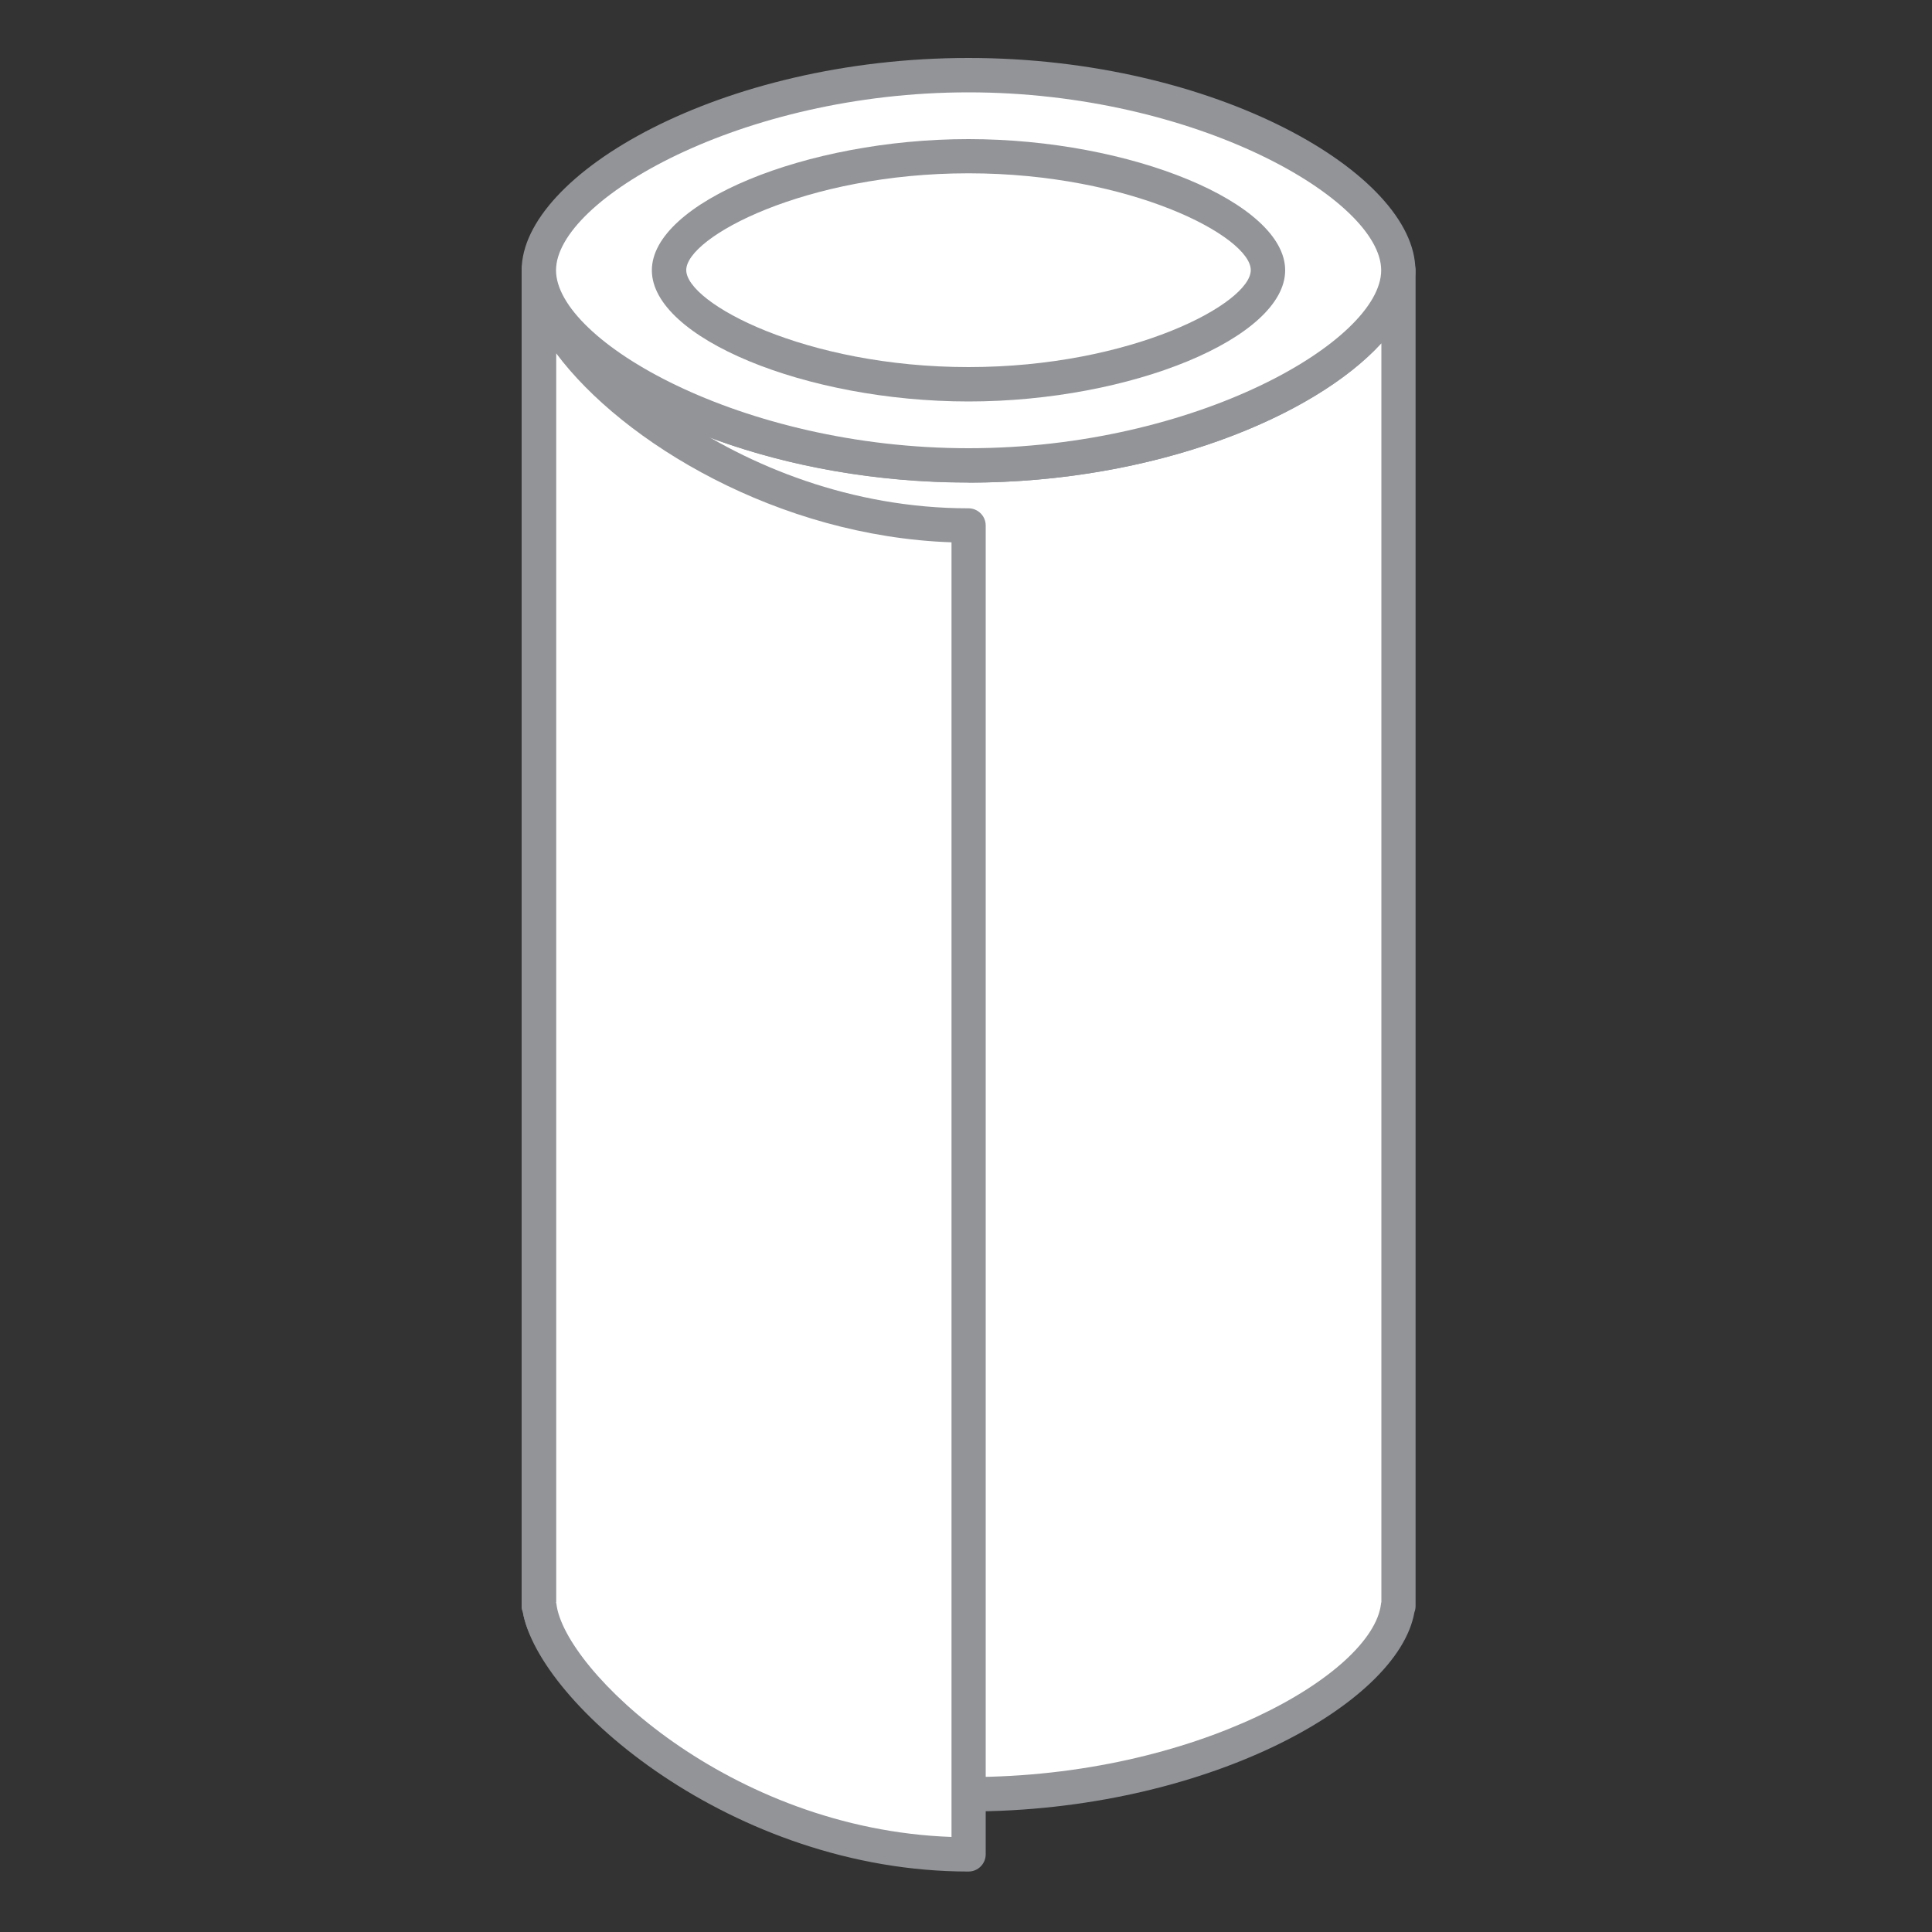
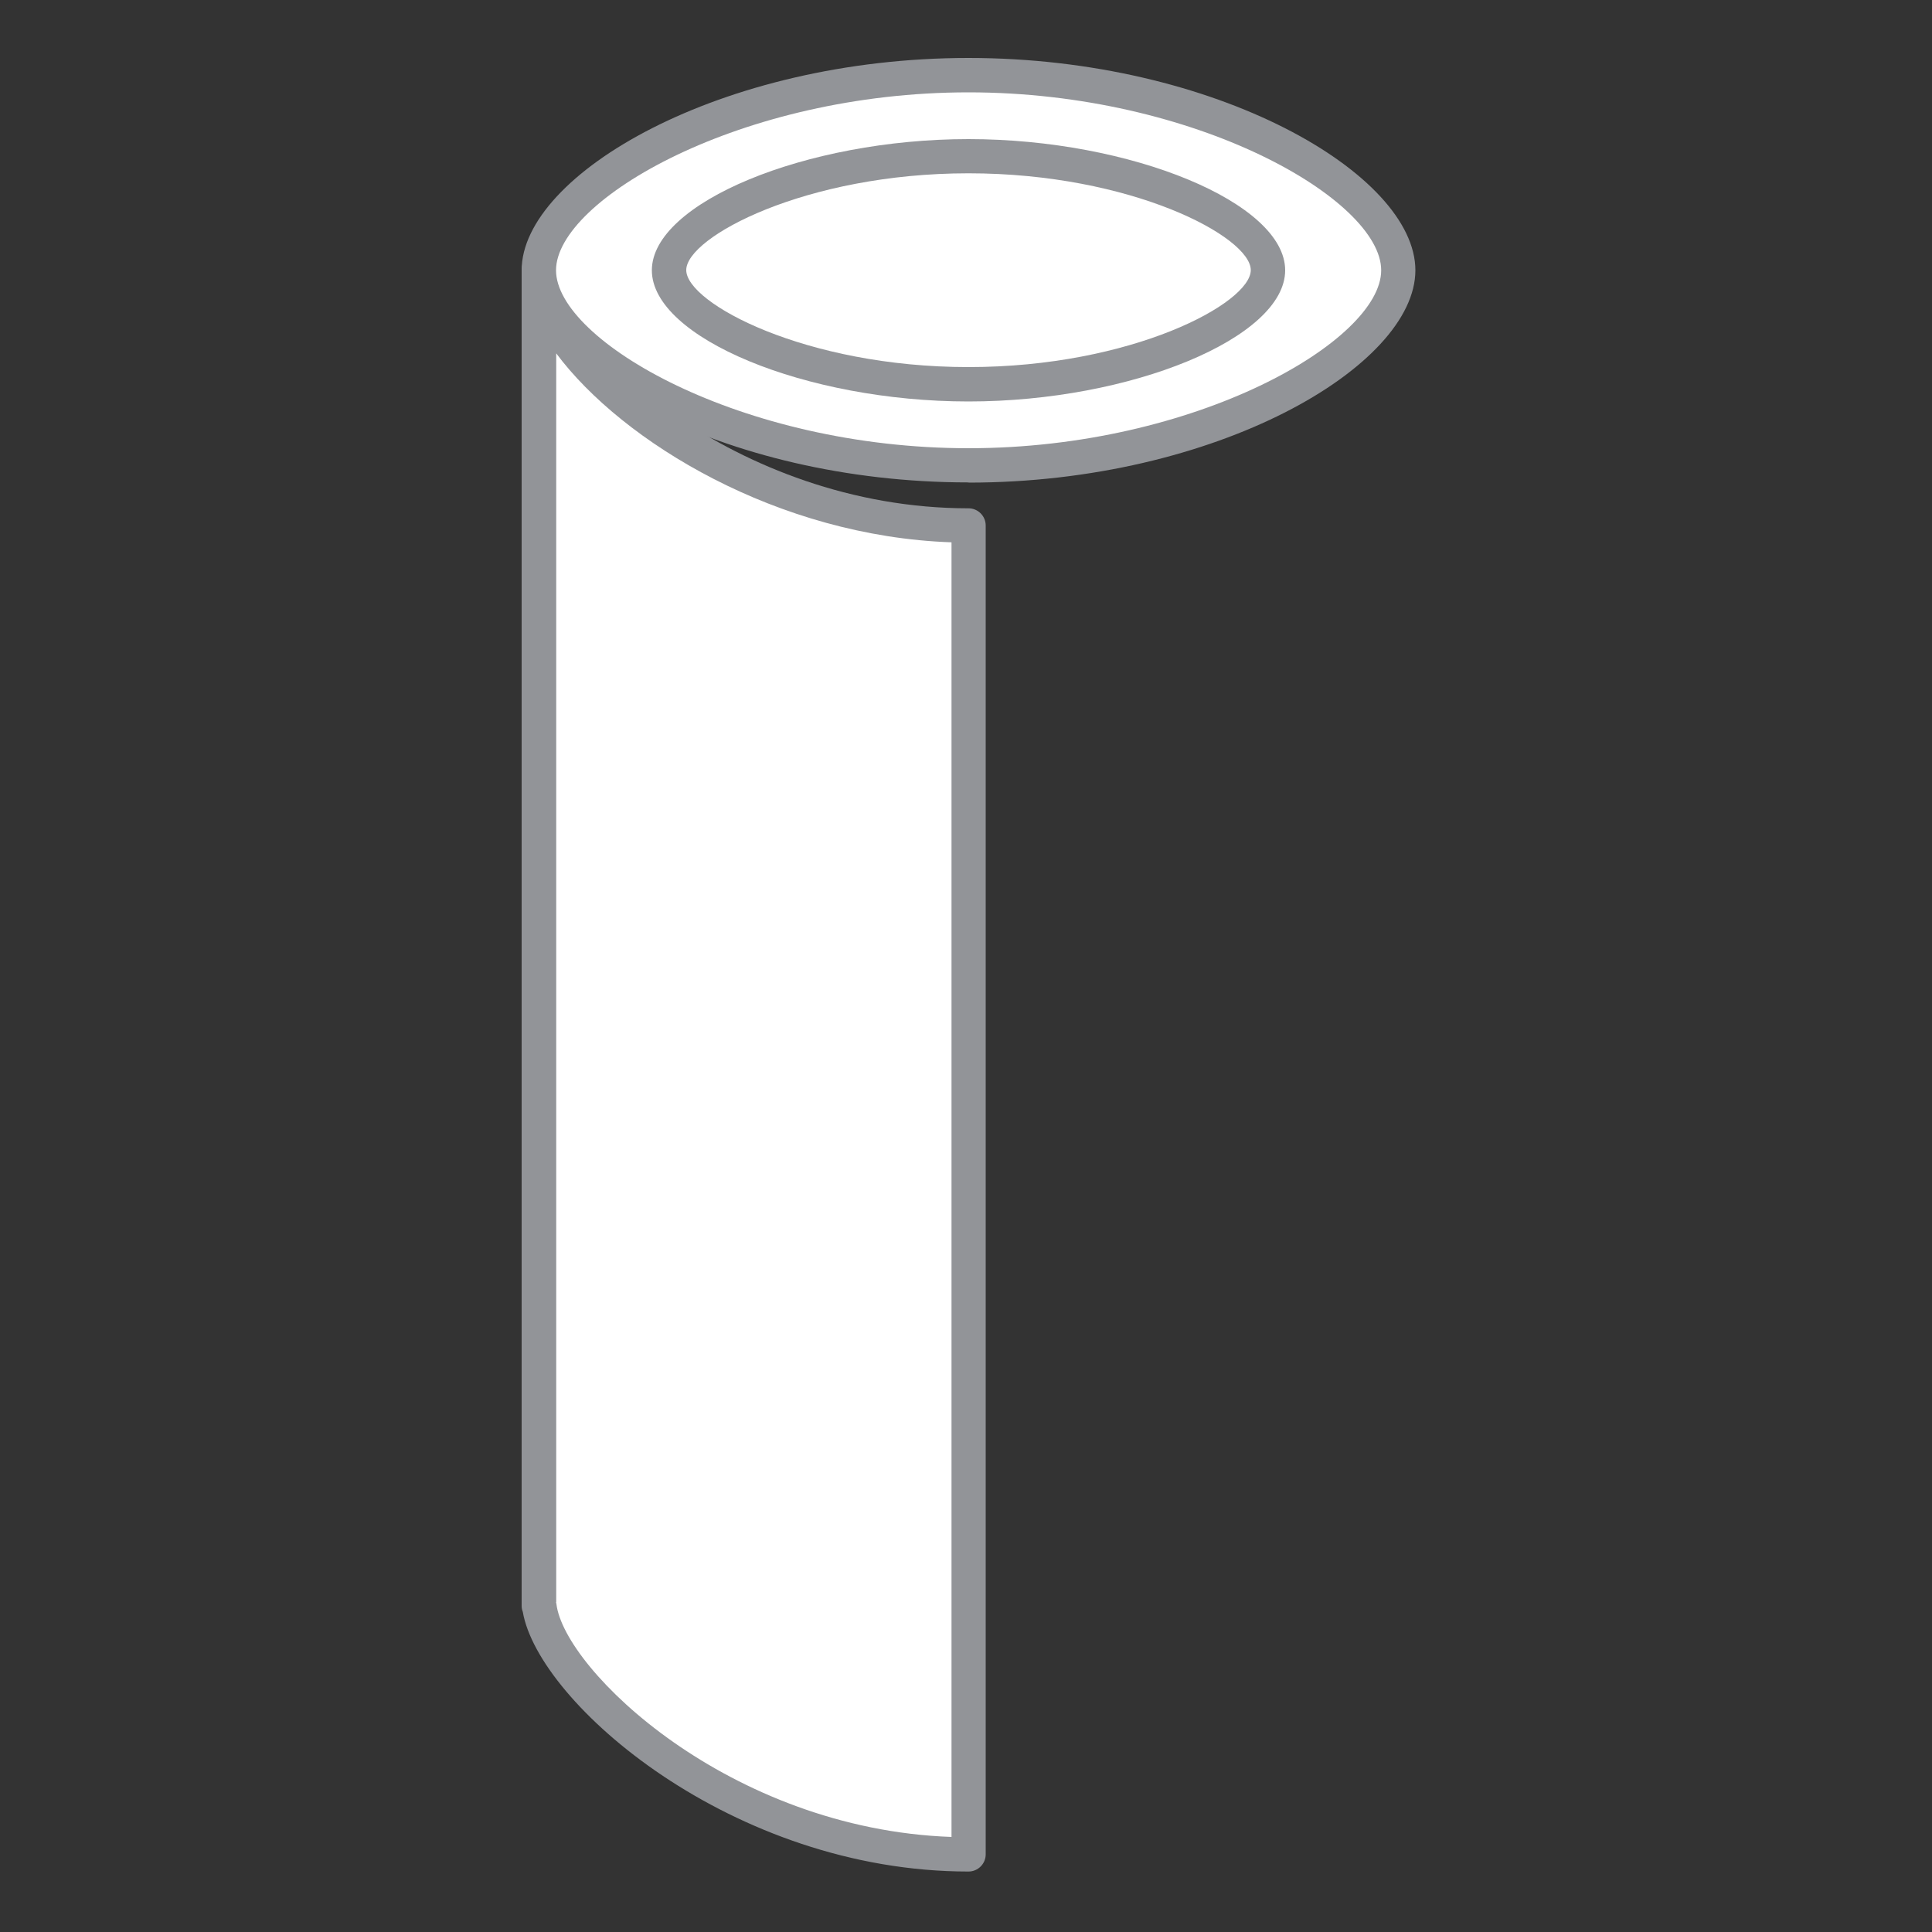
<svg xmlns="http://www.w3.org/2000/svg" width="100" height="100" viewBox="0 0 100 100" fill="none">
  <rect x="0" y="0" width="100" height="100" fill="#333333" stroke="none" />
-   <path d="M50.13 24.08C37.85 24.08 27.89 18.33 27.89 13.99V83.12H27.91C28.42 87.42 38.17 92.87 50.13 92.87C62.09 92.87 71.84 87.42 72.35 83.12H72.37V13.99C72.37 18.33 62.41 24.09 50.12 24.09L50.13 24.08Z" fill="white" />
-   <path d="M50.13 93.76C38 93.76 27.89 88.25 27.06 83.43C27.02 83.33 27 83.23 27 83.12V13.99C27 13.5 27.4 13.1 27.89 13.1C28.38 13.1 28.78 13.5 28.78 13.99C28.78 17.63 38.35 23.2 50.13 23.2C61.91 23.2 71.49 17.63 71.49 13.99C71.49 13.5 71.89 13.1 72.38 13.1C72.87 13.1 73.27 13.5 73.27 13.99V83.12C73.27 83.24 73.25 83.35 73.21 83.45C72.36 88.27 62.26 93.76 50.14 93.76H50.13ZM28.78 82.92C28.78 82.92 28.79 82.99 28.8 83.02C29.23 86.63 38.38 91.98 50.14 91.98C61.9 91.98 71.05 86.63 71.48 83.02C71.48 82.99 71.49 82.95 71.5 82.92V17.77C68.02 21.57 59.79 24.98 50.14 24.98C40.49 24.98 32.26 21.57 28.78 17.77V82.92Z" fill="#929498" />
  <path d="M50.13 27.2C37.85 27.2 27.89 18.33 27.89 13.99V83.12H27.91C28.42 87.42 38.17 95.99 50.13 95.99V27.2Z" fill="white" />
  <path d="M50.13 96.87C37.9 96.87 27.87 88.15 27.06 83.43C27.02 83.33 27 83.23 27 83.12V13.99C27 13.5 27.4 13.1 27.89 13.1C28.38 13.1 28.78 13.5 28.78 13.99C28.78 17.56 38.02 26.31 50.13 26.31C50.62 26.31 51.02 26.71 51.02 27.2V95.98C51.02 96.47 50.62 96.87 50.13 96.87ZM28.78 82.92C28.78 82.92 28.79 82.99 28.8 83.02C29.2 86.42 37.73 94.67 49.25 95.08V28.07C40.28 27.76 32.23 22.9 28.79 18.29V82.92H28.78Z" fill="#929498" />
  <path d="M50.13 24.09C62.418 24.09 72.38 19.568 72.38 13.99C72.38 8.412 62.418 3.89 50.13 3.89C37.842 3.89 27.88 8.412 27.88 13.99C27.88 19.568 37.842 24.09 50.13 24.09Z" fill="white" />
  <path d="M50.13 24.97C37.32 24.97 27 18.96 27 13.99C27 9.02 37.32 3 50.13 3C62.94 3 73.26 9.01 73.26 13.99C73.26 18.97 62.94 24.98 50.13 24.98V24.97ZM50.13 4.78C38.35 4.78 28.78 10.35 28.78 13.99C28.78 17.63 38.35 23.2 50.13 23.2C61.91 23.2 71.49 17.63 71.49 13.99C71.49 10.35 61.92 4.78 50.13 4.78Z" fill="#929498" />
  <path d="M65.64 13.99C65.64 16.53 58.7 19.89 50.14 19.89C41.58 19.89 34.64 16.53 34.64 13.99C34.64 11.45 41.58 8.09 50.14 8.09C58.7 8.09 65.64 11.45 65.64 13.99Z" fill="white" />
  <path d="M50.13 20.78C41.7 20.78 33.74 17.48 33.74 13.99C33.74 10.5 41.71 7.2 50.13 7.2C58.55 7.2 66.52 10.5 66.52 13.99C66.52 17.48 58.55 20.78 50.13 20.78ZM50.13 8.97C41.69 8.97 35.52 12.27 35.52 13.98C35.52 15.69 41.69 19 50.13 19C58.57 19 64.74 15.7 64.74 13.98C64.74 12.26 58.57 8.97 50.13 8.97Z" fill="#929498" />
</svg>